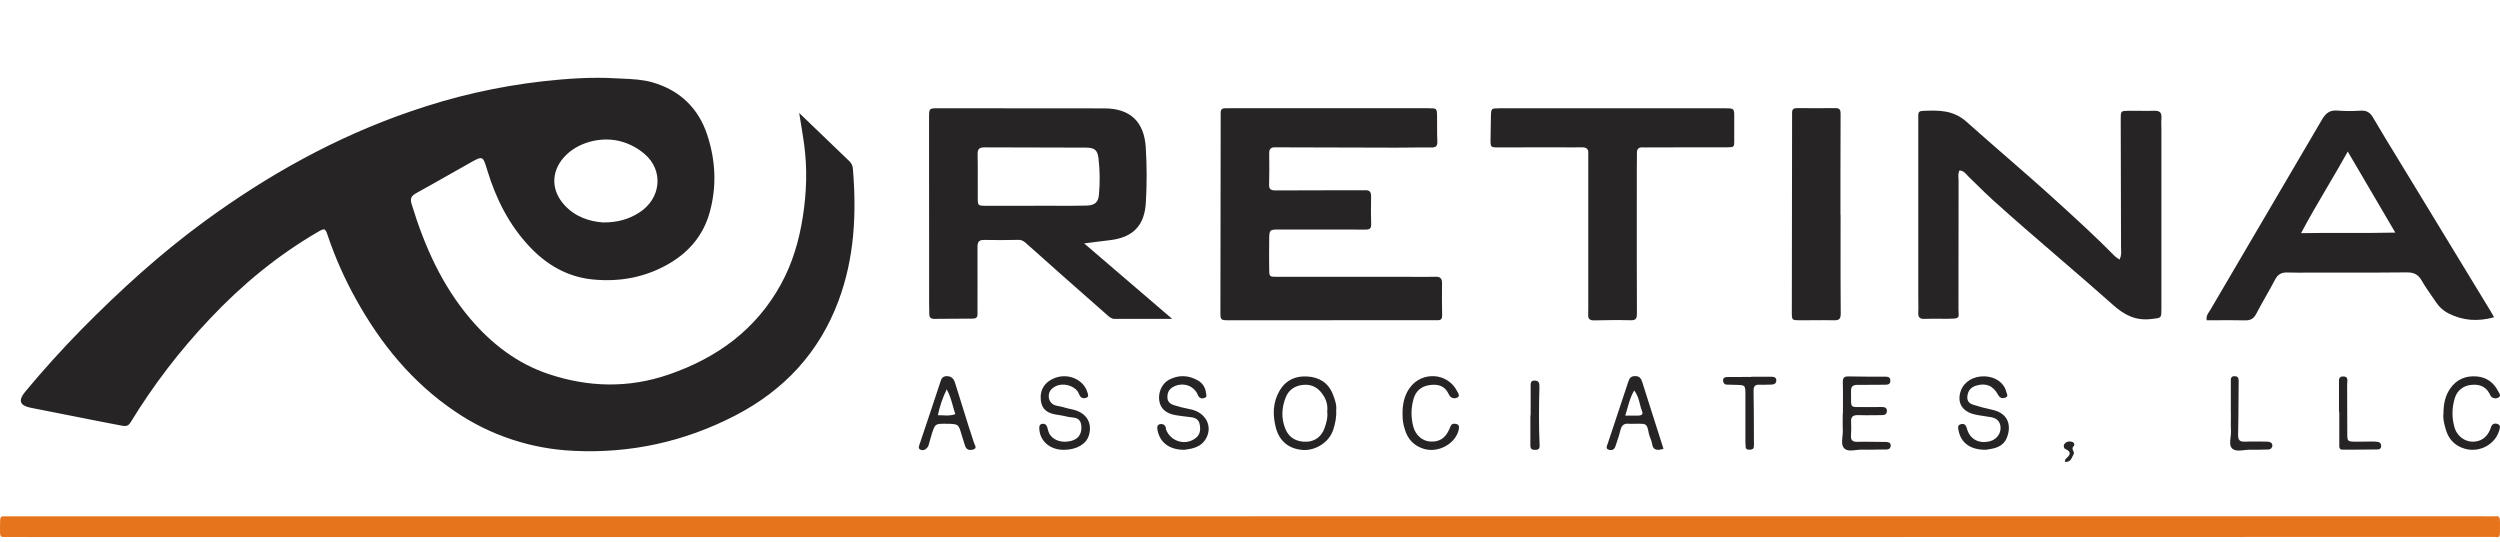
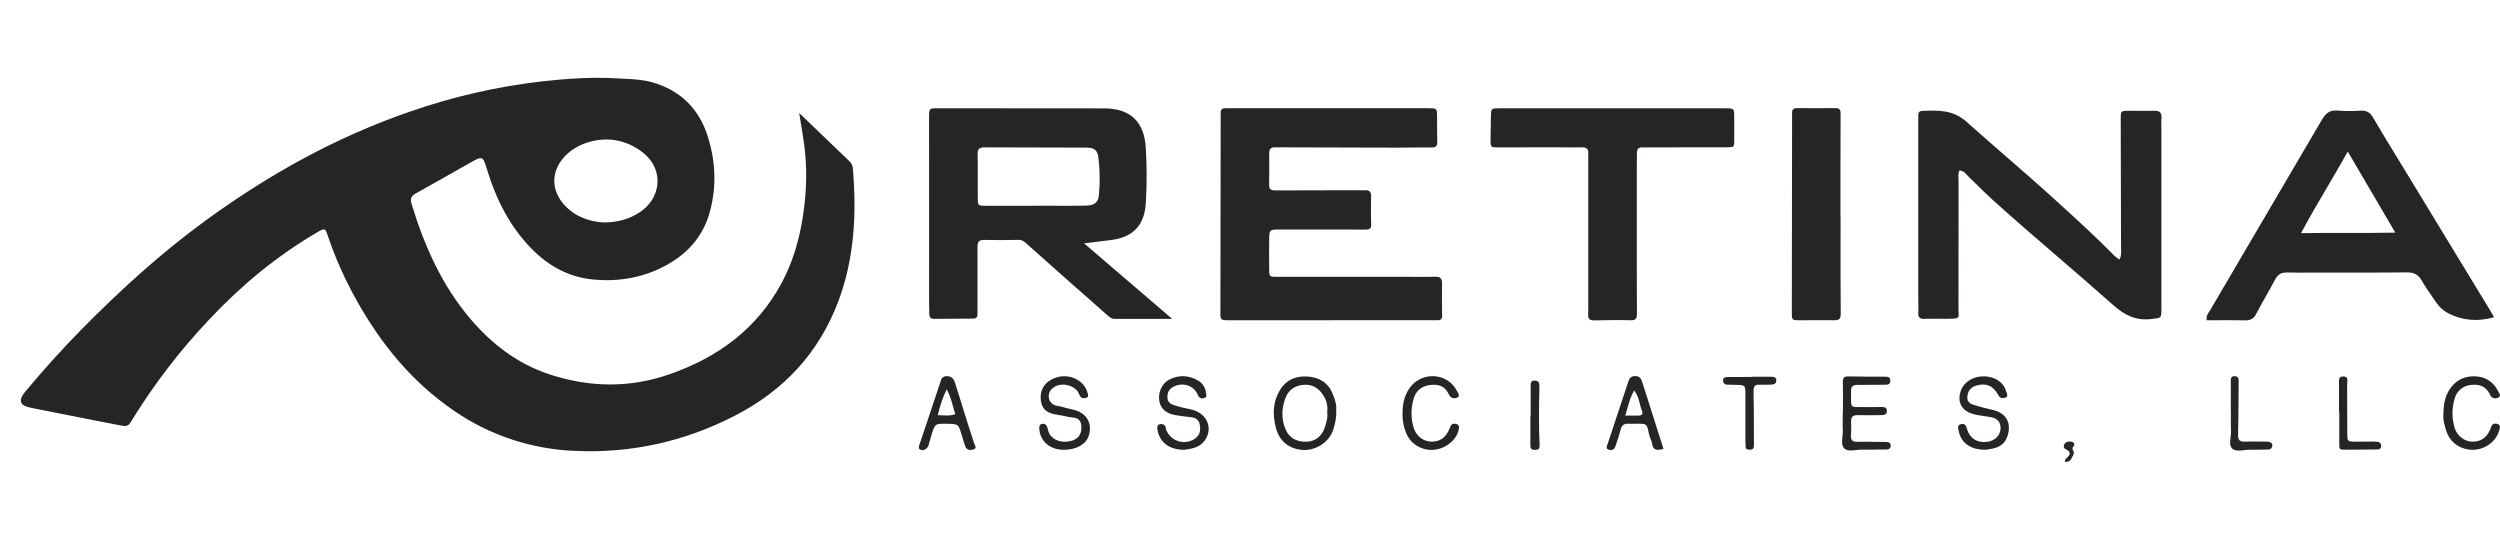
<svg xmlns="http://www.w3.org/2000/svg" width="240" height="52" viewBox="0 0 240 52" fill="none">
-   <path d="M119.984 49.561H238.194C238.698 49.561 239.203 49.582 239.708 49.561C239.913 49.553 240.008 49.693 240 50.182C239.973 51.811 240.124 51.544 239.297 51.544C218.867 51.553 198.437 51.557 178.007 51.556H3.234C2.296 51.556 1.36 51.554 0.427 51.55C-0.005 51.55 -0.005 51.545 0.002 50.556C0.009 49.566 0.009 49.569 0.44 49.569H119.987L119.984 49.561Z" fill="#E6741D" />
-   <path fill-rule="evenodd" clip-rule="evenodd" d="M76.723 10.846C78.445 12.507 79.999 14.002 81.56 15.494C81.76 15.692 81.874 15.957 81.879 16.234C82.238 20.541 82.026 24.788 80.49 28.897C78.644 33.832 75.285 37.465 70.553 39.905C65.719 42.401 60.539 43.545 55.093 43.281C51 43.102 47.043 41.791 43.685 39.499C39.575 36.719 36.562 33.023 34.201 28.773C33.098 26.803 32.18 24.739 31.461 22.607C31.224 21.897 31.165 21.889 30.518 22.265C26.629 24.53 23.216 27.345 20.152 30.601C17.265 33.644 14.714 36.975 12.541 40.539C12.335 40.879 12.101 40.941 11.76 40.875C11.472 40.82 11.184 40.764 10.895 40.709L10.895 40.709C10.351 40.604 9.807 40.5 9.264 40.393C7.148 39.977 5.032 39.559 2.917 39.138C1.901 38.93 1.727 38.44 2.407 37.621C4.125 35.553 5.927 33.558 7.811 31.637C11.498 27.9 15.374 24.36 19.639 21.242C25.714 16.802 32.221 13.167 39.398 10.701C43.5 9.273 47.753 8.302 52.078 7.807C54.395 7.55 56.733 7.382 59.066 7.516C59.293 7.529 59.521 7.54 59.749 7.55C60.724 7.593 61.705 7.636 62.644 7.908C65.286 8.672 67.049 10.399 67.885 12.92C68.694 15.356 68.829 17.861 68.133 20.376C67.537 22.528 66.21 24.137 64.296 25.27C62.045 26.604 59.562 27.081 56.952 26.833C54.469 26.599 52.468 25.418 50.814 23.652C48.84 21.544 47.597 19.043 46.774 16.328L46.759 16.279C46.558 15.623 46.456 15.288 46.251 15.204C46.038 15.117 45.715 15.299 45.056 15.671L45.048 15.676C44.473 15.999 43.899 16.325 43.326 16.65L43.326 16.65L43.325 16.65L43.325 16.65L43.325 16.65L43.325 16.65L43.325 16.65L43.325 16.65L43.325 16.65L43.325 16.65L43.325 16.65L43.325 16.65L43.325 16.65L43.325 16.65L43.325 16.65L43.325 16.65L43.325 16.65L43.325 16.65L43.325 16.65L43.325 16.65C42.215 17.279 41.107 17.908 39.991 18.524C39.531 18.777 39.335 19.005 39.511 19.579C40.736 23.587 42.404 27.379 45.168 30.622C47.217 33.023 49.666 34.922 52.748 35.936C56.556 37.19 60.373 37.27 64.189 35.958C68.874 34.351 72.61 31.606 74.981 27.27C76.089 25.243 76.722 23.067 77.074 20.791C77.432 18.484 77.511 16.19 77.2 13.882C77.113 13.243 77.009 12.605 76.895 11.908L76.894 11.905L76.892 11.893L76.891 11.883C76.837 11.553 76.781 11.21 76.723 10.846ZM57.871 21.354C59.288 21.366 60.367 21.038 61.329 20.432C63.523 19.053 63.699 16.323 61.889 14.792C61.282 14.266 60.568 13.87 59.794 13.628C57.795 13.005 55.363 13.657 54.085 15.159C52.886 16.566 52.93 18.29 54.167 19.664C55.222 20.836 56.594 21.256 57.871 21.354ZM104.084 23.37L112.532 30.614H107.019C106.7 30.614 106.494 30.428 106.284 30.238L106.283 30.238L106.283 30.237L106.283 30.237C106.259 30.216 106.235 30.195 106.211 30.173C104.797 28.922 103.38 27.672 101.959 26.424C100.832 25.429 99.709 24.429 98.59 23.425C98.351 23.209 98.136 23.02 97.773 23.027C96.675 23.047 95.577 23.06 94.477 23.033C93.928 23.021 93.839 23.282 93.839 23.734C93.849 25.024 93.846 26.314 93.843 27.603V27.604V27.604V27.604V27.604V27.605V27.605V27.605V27.605V27.605V27.606V27.606V27.606V27.606V27.607V27.607V27.607V27.607V27.608V27.608C93.841 28.251 93.839 28.894 93.839 29.537V30.16C93.854 30.471 93.68 30.587 93.386 30.588L92.56 30.592H92.56H92.56H92.56H92.559H92.559H92.559H92.559H92.559H92.558H92.558H92.558H92.558H92.557H92.557H92.557H92.557H92.556H92.556H92.556C91.594 30.597 90.631 30.601 89.666 30.61C89.355 30.61 89.216 30.471 89.214 30.175C89.214 30 89.209 29.825 89.204 29.649V29.649V29.649V29.648V29.648V29.647V29.647V29.647V29.646V29.646V29.645V29.645V29.645V29.644V29.644V29.643V29.643V29.642V29.642V29.642C89.2 29.474 89.195 29.306 89.195 29.137C89.195 23.196 89.193 17.255 89.189 11.313C89.189 10.399 89.189 10.392 90.086 10.392C95.395 10.392 100.704 10.396 106.014 10.404C108.525 10.411 109.841 11.698 109.994 14.158C110.103 15.914 110.106 17.675 110.003 19.432C109.881 21.611 108.818 22.783 106.574 23.054C106.173 23.101 105.769 23.153 105.328 23.209L105.327 23.209C104.948 23.258 104.54 23.31 104.084 23.366V23.37ZM99.317 19.757V19.752H100.593C100.912 19.752 101.231 19.753 101.55 19.754C102.467 19.757 103.385 19.76 104.302 19.737C105.093 19.717 105.436 19.419 105.497 18.708C105.606 17.54 105.592 16.364 105.456 15.198C105.361 14.412 105.081 14.177 104.271 14.172C102.617 14.162 100.964 14.16 99.31 14.159C97.713 14.157 96.117 14.155 94.521 14.147C94.024 14.147 93.84 14.292 93.852 14.799C93.87 15.618 93.867 16.438 93.864 17.258V17.26C93.862 17.853 93.86 18.446 93.866 19.038C93.872 19.74 93.889 19.753 94.658 19.757C95.692 19.762 96.727 19.76 97.763 19.759H97.763C98.281 19.758 98.799 19.757 99.317 19.757ZM118.029 30.746H127.809L127.815 30.741H138.02C138.322 30.745 138.445 30.616 138.445 30.304C138.425 29.266 138.422 28.228 138.435 27.19C138.44 26.756 138.282 26.555 137.817 26.568C137.273 26.582 136.728 26.58 136.184 26.578C135.984 26.577 135.784 26.576 135.585 26.576H122.615C121.864 26.575 121.85 26.567 121.842 25.867C121.827 24.933 121.832 23.999 121.842 23.065C121.851 22.038 121.857 22.032 122.869 22.032H128.504C129.354 22.033 130.205 22.034 131.055 22.042C131.42 22.049 131.65 21.986 131.632 21.53C131.6 20.715 131.611 19.901 131.622 19.086V19.086V19.086V19.085V19.085V19.085V19.085V19.084V19.084V19.084V19.084V19.083V19.083V19.083V19.082V19.082V19.082V19.082V19.081L131.626 18.832C131.63 18.451 131.492 18.243 131.074 18.263C130.909 18.269 130.743 18.267 130.578 18.265C130.495 18.264 130.412 18.263 130.33 18.263C129.697 18.264 129.064 18.264 128.431 18.265C126.441 18.266 124.452 18.267 122.463 18.281C122.029 18.283 121.818 18.195 121.833 17.716C121.862 16.782 121.854 15.849 121.845 14.917V14.916L121.844 14.706C121.84 14.318 121.997 14.124 122.408 14.145C122.55 14.153 122.692 14.15 122.833 14.147C122.904 14.146 122.975 14.145 123.046 14.145C126.697 14.159 130.347 14.168 133.995 14.175C134.468 14.176 134.939 14.17 135.411 14.164C136.073 14.156 136.735 14.148 137.397 14.158C137.877 14.171 138.004 13.995 137.983 13.548C137.959 13.065 137.961 12.581 137.962 12.098V12.097C137.963 11.785 137.964 11.473 137.958 11.161C137.948 10.397 137.936 10.39 137.097 10.39H117.962C117.927 10.39 117.892 10.391 117.856 10.392C117.785 10.393 117.714 10.395 117.644 10.39C117.336 10.375 117.185 10.513 117.185 10.813V11.436C117.177 17.59 117.168 23.744 117.159 29.897V29.903C117.158 30.734 117.158 30.746 118.029 30.746ZM188.105 16.362C187.986 16.61 188 16.868 188.014 17.121L188.014 17.122C188.019 17.203 188.023 17.284 188.023 17.363C188.02 19.204 188.02 21.046 188.019 22.887C188.019 25.124 188.019 27.361 188.013 29.599C188.013 29.751 188.02 29.879 188.025 29.988C188.055 30.547 188.058 30.597 186.974 30.604C186.76 30.604 186.545 30.603 186.331 30.601C185.801 30.598 185.271 30.594 184.742 30.612C184.267 30.629 184.13 30.43 184.154 30C184.171 29.678 184.165 29.356 184.16 29.033C184.157 28.871 184.154 28.709 184.154 28.547V11.645V11.023C184.154 10.774 184.288 10.656 184.546 10.646C186.065 10.582 187.488 10.53 188.789 11.692C190.011 12.784 191.248 13.86 192.486 14.937C194.128 16.366 195.771 17.795 197.38 19.261L197.614 19.473C199.45 21.146 201.288 22.821 203.025 24.596C203.167 24.715 203.317 24.823 203.476 24.919C203.654 24.57 203.64 24.259 203.626 23.962C203.623 23.887 203.62 23.813 203.619 23.739C203.611 19.626 203.601 15.513 203.59 11.4C203.59 10.659 203.6 10.646 204.344 10.633C204.692 10.628 205.039 10.633 205.387 10.638C205.854 10.645 206.322 10.652 206.789 10.633C207.364 10.608 207.541 10.841 207.495 11.36C207.475 11.588 207.482 11.819 207.488 12.051L207.488 12.052C207.492 12.167 207.495 12.283 207.495 12.398V29.611C207.495 30.511 207.483 30.512 206.767 30.596L206.684 30.606L206.638 30.612L206.557 30.622C205.058 30.811 203.972 30.27 202.875 29.293C201.136 27.744 199.37 26.224 197.603 24.704L197.602 24.703L197.602 24.703L197.602 24.703L197.601 24.702L197.601 24.702C195.494 22.888 193.386 21.074 191.324 19.212C190.807 18.745 190.31 18.256 189.813 17.768L189.813 17.767C189.537 17.495 189.26 17.224 188.98 16.955C188.93 16.907 188.883 16.854 188.835 16.8L188.835 16.8C188.655 16.598 188.468 16.388 188.105 16.362ZM235.022 30.07C236.402 30.775 237.826 30.9 239.431 30.458H239.429L239.346 30.306C239.247 30.126 239.181 30.006 239.11 29.891C236.421 25.471 233.732 21.052 231.045 16.633C230.774 16.186 230.501 15.741 230.229 15.295C229.414 13.962 228.6 12.63 227.811 11.282C227.527 10.796 227.197 10.594 226.63 10.623C225.887 10.674 225.141 10.671 224.398 10.615C223.641 10.545 223.258 10.888 222.909 11.486C219.33 17.595 215.747 23.702 212.158 29.805C212.13 29.853 212.098 29.9 212.066 29.947C211.926 30.156 211.777 30.38 211.85 30.746C212.2 30.746 212.55 30.745 212.901 30.743C213.771 30.74 214.645 30.736 215.518 30.755C216.04 30.768 216.354 30.601 216.596 30.132C216.891 29.563 217.207 29.005 217.522 28.447C217.822 27.917 218.121 27.387 218.403 26.849C218.661 26.354 219.003 26.141 219.572 26.159C220.245 26.18 220.917 26.176 221.589 26.171H221.589C221.874 26.169 222.158 26.167 222.443 26.167C223.221 26.167 223.999 26.168 224.777 26.169C226.865 26.172 228.953 26.175 231.044 26.15C231.731 26.142 232.156 26.35 232.488 26.94C232.796 27.482 233.154 27.995 233.512 28.508C233.632 28.681 233.752 28.853 233.87 29.026C234.156 29.465 234.553 29.824 235.022 30.07ZM223.428 17.94C224.075 16.84 224.732 15.723 225.386 14.55L229.95 22.33C228.357 22.368 226.803 22.364 225.244 22.361C223.812 22.358 222.376 22.355 220.9 22.384C221.705 20.868 222.557 19.419 223.428 17.94ZM154.815 10.396H165.552C166.49 10.396 166.49 10.396 166.487 11.293V13.473C166.487 14.122 166.487 14.138 165.778 14.142C164.503 14.146 163.228 14.146 161.952 14.146H161.952C160.818 14.146 159.684 14.145 158.55 14.149C158.455 14.149 158.361 14.151 158.267 14.152C158.078 14.156 157.888 14.16 157.699 14.149C157.274 14.126 157.136 14.328 157.145 14.712C157.152 14.978 157.146 15.243 157.141 15.51V15.51V15.51V15.511V15.511V15.512V15.512V15.512V15.513V15.513V15.514V15.514V15.514V15.515V15.515V15.516L157.141 15.518C157.137 15.699 157.134 15.88 157.134 16.062C157.134 17.162 157.133 18.261 157.133 19.36V19.371V19.372V19.373V19.374V19.375V19.376V19.377V19.378V19.378V19.379V19.38V19.381V19.382V19.383V19.384C157.131 22.944 157.13 26.502 157.144 30.061C157.144 30.527 157.098 30.759 156.539 30.744C155.37 30.713 154.201 30.732 153.031 30.756C152.617 30.765 152.45 30.61 152.466 30.218C152.475 29.962 152.475 29.705 152.475 29.449L152.474 29.284V15.283C152.474 15.226 152.473 15.168 152.471 15.11C152.469 14.994 152.466 14.879 152.474 14.764C152.514 14.326 152.332 14.142 151.866 14.142C151.253 14.154 150.639 14.15 150.025 14.146C149.718 14.144 149.41 14.142 149.102 14.142C148.184 14.142 147.265 14.144 146.347 14.147C145.529 14.149 144.712 14.151 143.893 14.152C143.089 14.152 143.085 14.152 143.093 13.343C143.099 12.617 143.111 11.89 143.128 11.164C143.146 10.404 143.149 10.397 143.978 10.396H154.815ZM176.694 23.011C176.695 22.224 176.696 21.437 176.696 20.65L176.684 20.646V16.287C176.685 14.522 176.69 12.757 176.697 10.993C176.698 10.66 176.697 10.374 176.216 10.379C174.976 10.395 173.736 10.387 172.496 10.379C172.186 10.377 172.04 10.504 172.04 10.804V11.53C172.035 15.193 172.03 18.858 172.025 22.525C172.018 25.016 172.015 27.507 172.015 29.998C172.015 30.733 172.032 30.746 172.776 30.746C173.22 30.749 173.664 30.745 174.108 30.741C174.762 30.736 175.417 30.73 176.072 30.746C176.589 30.759 176.71 30.59 176.71 30.088C176.689 27.729 176.691 25.37 176.694 23.011ZM128.274 39.399C128.313 40.082 128.175 40.656 128.003 41.216C127.595 42.534 126.202 43.269 125.102 43.198C123.776 43.113 122.824 42.39 122.48 41.053C122.161 39.807 122.185 38.596 122.87 37.453C123.45 36.489 124.359 36.088 125.451 36.139C126.587 36.193 127.478 36.7 127.926 37.781C128.152 38.326 128.337 38.885 128.274 39.399ZM127.412 39.516L127.412 39.514C127.487 40.072 127.334 40.579 127.168 41.068C126.896 41.884 126.253 42.367 125.467 42.403C124.51 42.447 123.771 42.052 123.42 41.229C122.978 40.19 123.026 39.112 123.451 38.096C123.748 37.388 124.369 36.985 125.206 36.94C126.043 36.894 126.626 37.298 127.041 37.959C127.35 38.417 127.481 38.969 127.412 39.514L127.412 39.511V39.516ZM99.773 41.173C99.837 42.365 100.82 43.196 102.147 43.184C103.356 43.173 104.273 42.642 104.53 41.802C104.905 40.585 104.276 39.563 102.894 39.296C102.676 39.254 102.463 39.195 102.25 39.137C101.994 39.067 101.738 38.997 101.472 38.955C101.258 38.926 101.061 38.824 100.916 38.666C100.772 38.509 100.689 38.307 100.683 38.096C100.654 37.628 100.903 37.314 101.305 37.098C101.995 36.726 103.034 36.964 103.476 37.603C103.517 37.666 103.547 37.737 103.578 37.809L103.578 37.809C103.602 37.866 103.626 37.922 103.655 37.975C103.799 38.241 104.054 38.276 104.293 38.183C104.529 38.092 104.467 37.903 104.41 37.73C104.402 37.704 104.393 37.678 104.386 37.653C104.036 36.456 102.579 35.802 101.303 36.271C100.299 36.636 99.797 37.433 99.921 38.451C100.027 39.276 100.503 39.71 101.622 39.837C101.827 39.861 102.027 39.906 102.227 39.951C102.469 40.005 102.711 40.059 102.964 40.076C103.583 40.117 103.815 40.45 103.815 41.051C103.819 41.723 103.479 42.16 102.817 42.331C101.921 42.562 101.039 42.255 100.708 41.577C100.655 41.468 100.626 41.35 100.596 41.23L100.596 41.23L100.596 41.23L100.596 41.23L100.596 41.23L100.596 41.23L100.596 41.23L100.596 41.229L100.596 41.229L100.596 41.229L100.596 41.229C100.575 41.147 100.555 41.064 100.527 40.985C100.448 40.765 100.288 40.645 100.041 40.693C99.764 40.747 99.763 40.966 99.773 41.173ZM113.716 43.182C112.228 43.194 111.295 42.436 111.108 41.209C111.073 40.982 111.098 40.781 111.355 40.721C111.459 40.691 111.569 40.699 111.667 40.743C111.765 40.786 111.843 40.864 111.887 40.959C111.911 41.007 111.917 41.063 111.923 41.119C111.927 41.167 111.932 41.216 111.95 41.259C112.409 42.42 113.863 42.816 114.82 42.027C115.245 41.679 115.266 41.19 115.162 40.698C115.07 40.259 114.737 40.099 114.318 40.048L114.163 40.03L114.065 40.018C113.663 39.971 113.261 39.924 112.863 39.856C111.952 39.699 111.445 39.259 111.3 38.534C111.146 37.757 111.513 36.844 112.199 36.469C113.14 35.957 114.113 36.011 115.022 36.536C115.236 36.661 115.415 36.835 115.546 37.042C115.677 37.25 115.756 37.484 115.774 37.727C115.779 37.764 115.787 37.801 115.796 37.838C115.826 37.971 115.855 38.099 115.693 38.177C115.485 38.276 115.267 38.281 115.107 38.106C115.042 38.035 115.001 37.942 114.961 37.85L114.961 37.85C114.931 37.782 114.901 37.714 114.861 37.654C114.378 36.915 113.42 36.706 112.629 37.141C112.204 37.374 112.056 37.724 112.073 38.173C112.088 38.588 112.366 38.795 112.711 38.899C113.213 39.059 113.725 39.187 114.244 39.283C115.762 39.566 116.476 40.958 115.743 42.156C115.269 42.95 114.436 43.074 113.757 43.175L113.716 43.182ZM188.022 41.333C188.246 42.508 189.154 43.195 190.65 43.178L190.744 43.164C191.401 43.065 192.236 42.939 192.613 42.117C193.085 41.08 192.975 39.71 191.255 39.339C190.632 39.205 190.024 39.043 189.418 38.852C188.893 38.686 188.801 38.327 188.893 37.881C188.984 37.435 189.268 37.155 189.713 37.019C190.623 36.745 191.332 37.001 191.807 37.887C191.985 38.219 192.206 38.266 192.485 38.184C192.787 38.094 192.709 37.895 192.638 37.716C192.619 37.669 192.601 37.624 192.591 37.582C192.375 36.729 191.546 36.16 190.512 36.129C189.451 36.097 188.55 36.644 188.241 37.509C187.865 38.558 188.291 39.423 189.403 39.741C189.771 39.843 190.149 39.898 190.532 39.953L190.532 39.953C190.741 39.983 190.952 40.014 191.163 40.052C191.76 40.161 192.077 40.556 192.054 41.14C192.028 41.773 191.544 42.286 190.858 42.401C189.856 42.57 189.084 42.107 188.815 41.117C188.718 40.765 188.548 40.635 188.222 40.73C187.919 40.819 187.967 41.055 188.012 41.28L188.018 41.311L188.022 41.333ZM176.921 39.672C176.921 39.386 176.922 39.1 176.924 38.813C176.927 38.098 176.931 37.382 176.912 36.668C176.903 36.252 177.058 36.127 177.464 36.136C178.634 36.16 179.803 36.161 180.972 36.16C181.253 36.16 181.469 36.2 181.473 36.533C181.477 36.865 181.286 36.934 180.994 36.934C180.627 36.934 180.26 36.938 179.892 36.942C179.374 36.948 178.855 36.953 178.336 36.948C177.9 36.948 177.692 37.078 177.698 37.541C177.705 37.814 177.703 38.039 177.702 38.224C177.7 38.661 177.698 38.876 177.805 38.98C177.908 39.081 178.112 39.079 178.513 39.075C178.684 39.073 178.892 39.071 179.144 39.077C179.547 39.086 179.952 39.08 180.356 39.074C180.448 39.073 180.54 39.072 180.632 39.07C180.904 39.07 181.143 39.121 181.143 39.445C181.143 39.749 180.949 39.854 180.654 39.853C180.407 39.853 180.159 39.856 179.911 39.858L179.91 39.858C179.414 39.864 178.918 39.87 178.422 39.853C177.948 39.837 177.678 39.949 177.705 40.476C177.729 40.925 177.725 41.376 177.693 41.825C177.663 42.287 177.879 42.426 178.319 42.413C178.79 42.401 179.262 42.407 179.733 42.413C179.9 42.415 180.066 42.417 180.232 42.419H180.233C180.515 42.419 180.799 42.419 181.083 42.429C181.307 42.44 181.516 42.506 181.508 42.777C181.502 43.016 181.359 43.151 181.104 43.155H180.573C180.517 43.155 180.46 43.156 180.404 43.157L180.278 43.159L180.044 43.163L180.044 43.163L180.044 43.163C179.618 43.171 179.192 43.179 178.765 43.166C178.578 43.16 178.378 43.184 178.18 43.207C177.738 43.258 177.304 43.309 177.042 43.034C176.782 42.762 176.829 42.336 176.875 41.907L176.875 41.907C176.897 41.711 176.918 41.514 176.91 41.331C176.892 40.946 176.896 40.56 176.9 40.173L176.9 40.169C176.902 40.003 176.904 39.837 176.904 39.67L176.921 39.672ZM90.85 40.682L90.853 40.682C92.009 40.698 92.009 40.698 92.322 41.761L92.328 41.781C92.379 41.959 92.436 42.136 92.493 42.312L92.493 42.312C92.542 42.465 92.591 42.618 92.637 42.772C92.771 43.224 93.137 43.267 93.48 43.132C93.744 43.028 93.654 42.842 93.569 42.667C93.544 42.614 93.519 42.563 93.504 42.515C93.42 42.237 93.328 41.961 93.235 41.684L93.235 41.684L93.235 41.684L93.235 41.683L93.235 41.683L93.235 41.682L93.235 41.682L93.234 41.681L93.234 41.681C93.163 41.466 93.091 41.251 93.023 41.035C92.579 39.616 92.135 38.197 91.693 36.78C91.57 36.383 91.362 36.104 90.879 36.111C90.444 36.118 90.354 36.41 90.263 36.704C90.252 36.737 90.242 36.771 90.231 36.804C90.082 37.248 89.935 37.693 89.788 38.138C89.665 38.512 89.541 38.887 89.416 39.261C89.034 40.409 88.649 41.555 88.263 42.701L88.263 42.701C88.206 42.869 88.147 43.047 88.336 43.159C88.415 43.201 88.504 43.22 88.593 43.215C88.683 43.21 88.769 43.18 88.842 43.13C88.93 43.072 89.005 42.997 89.063 42.91C89.121 42.823 89.16 42.725 89.179 42.623L89.21 42.508L89.242 42.39L89.242 42.39L89.242 42.39L89.242 42.389L89.242 42.389L89.242 42.389L89.242 42.389L89.243 42.388L89.243 42.388C89.311 42.133 89.38 41.877 89.462 41.627C89.781 40.67 89.79 40.67 90.85 40.682ZM90.035 39.859C90.201 39.856 90.363 39.865 90.523 39.873C90.922 39.893 91.307 39.913 91.711 39.755C91.617 39.488 91.544 39.222 91.471 38.956L91.471 38.955C91.328 38.436 91.185 37.916 90.885 37.377C90.499 38.168 90.213 39.001 90.035 39.859ZM234.571 39.713C234.571 38.772 234.74 38 235.209 37.317C235.809 36.429 236.697 36.05 237.76 36.137C238.717 36.215 239.4 36.725 239.824 37.56C239.841 37.592 239.861 37.624 239.88 37.657C239.988 37.837 240.107 38.034 239.824 38.174C239.714 38.233 239.586 38.254 239.461 38.232C239.337 38.211 239.224 38.148 239.141 38.055C239.081 37.971 239.03 37.88 238.99 37.784C238.61 37.066 237.972 36.863 237.206 36.954C236.849 36.986 236.511 37.123 236.236 37.347C235.961 37.571 235.762 37.871 235.666 38.208C235.37 39.141 235.363 40.138 235.646 41.075C235.877 41.85 236.602 42.391 237.347 42.402C238.129 42.415 238.713 42.024 239.041 41.266C239.072 41.195 239.097 41.122 239.122 41.05L239.122 41.047L239.123 41.046C239.131 41.022 239.139 40.998 239.147 40.975C239.254 40.701 239.466 40.609 239.742 40.694C240.06 40.797 240.011 41.012 239.939 41.278C239.566 42.665 238.026 43.491 236.609 43.075C235.585 42.773 235.014 42.076 234.762 41.117C234.623 40.623 234.509 40.109 234.571 39.713ZM158.597 42.591C158.688 43.228 159.056 43.273 159.694 43.089C159.475 42.401 159.258 41.718 159.042 41.039L159.008 40.933L159.001 40.91L158.999 40.905C158.542 39.47 158.091 38.053 157.642 36.636C157.536 36.303 157.362 36.107 156.969 36.105C156.575 36.103 156.421 36.31 156.315 36.646C155.758 38.351 155.189 40.053 154.62 41.754L154.618 41.758L154.617 41.763L154.326 42.633L154.322 42.644C154.315 42.665 154.307 42.686 154.299 42.708L154.298 42.709C154.234 42.884 154.166 43.067 154.405 43.158C154.701 43.271 154.971 43.185 155.077 42.856C155.119 42.728 155.162 42.601 155.205 42.474L155.205 42.474C155.339 42.078 155.473 41.683 155.568 41.279C155.675 40.823 155.912 40.633 156.382 40.68C156.524 40.693 156.665 40.689 156.807 40.685C156.878 40.682 156.949 40.68 157.02 40.68C157.114 40.681 157.199 40.681 157.278 40.681C158.039 40.679 158.115 40.678 158.287 41.607C158.317 41.766 158.377 41.92 158.438 42.074C158.505 42.245 158.573 42.415 158.597 42.591ZM156.551 39.896C156.39 39.895 156.216 39.895 156.02 39.895H156.025C156.107 39.639 156.176 39.395 156.243 39.158C156.411 38.564 156.564 38.02 156.875 37.486C157.206 37.893 157.321 38.349 157.432 38.793C157.494 39.04 157.555 39.283 157.652 39.513C157.756 39.761 157.569 39.887 157.325 39.895C157.082 39.899 156.838 39.898 156.552 39.896H156.551ZM134.645 39.753C134.634 38.819 134.804 37.981 135.328 37.245C136.497 35.604 138.987 35.772 139.878 37.548C139.894 37.579 139.913 37.612 139.932 37.645C140.04 37.832 140.159 38.039 139.887 38.17C139.76 38.235 139.612 38.249 139.473 38.211C139.335 38.172 139.217 38.084 139.143 37.963C139.107 37.904 139.075 37.842 139.047 37.779C138.66 36.98 137.958 36.851 137.169 36.979C136.397 37.105 135.901 37.577 135.699 38.303C135.449 39.174 135.443 40.095 135.681 40.969C135.907 41.788 136.546 42.337 137.304 42.388C138.181 42.447 138.774 42.056 139.143 41.179L139.169 41.117L139.169 41.116L139.169 41.116C139.2 41.041 139.23 40.966 139.266 40.894C139.38 40.657 139.598 40.649 139.809 40.703C140.057 40.767 140.094 40.945 140.05 41.186C139.798 42.561 138.1 43.52 136.693 43.091C135.725 42.797 135.147 42.157 134.867 41.236C134.709 40.757 134.634 40.256 134.645 39.753ZM170.028 36.166H168.115L168.113 36.189C167.906 36.189 167.698 36.188 167.491 36.188H167.491H167.491H167.491H167.49C166.92 36.186 166.35 36.185 165.78 36.195C165.55 36.2 165.372 36.323 165.421 36.594C165.453 36.776 165.549 36.916 165.761 36.924C166.045 36.933 166.328 36.94 166.612 36.946L166.615 36.946C167.083 36.956 167.319 36.961 167.438 37.081C167.559 37.204 167.559 37.446 167.559 37.935V37.935V42.181C167.559 42.425 167.564 42.667 167.582 42.908C167.598 43.132 167.78 43.178 167.96 43.172C168.139 43.167 168.334 43.136 168.366 42.928C168.386 42.721 168.39 42.513 168.377 42.306C168.375 41.883 168.374 41.459 168.373 41.036V41.034C168.369 39.87 168.365 38.706 168.342 37.543C168.334 37.106 168.46 36.903 168.931 36.932C169.153 36.945 169.374 36.938 169.596 36.931L169.596 36.931C169.729 36.926 169.862 36.922 169.994 36.922C170.261 36.921 170.506 36.86 170.526 36.554C170.548 36.229 170.298 36.166 170.028 36.166ZM224.543 39.526V36.738C224.543 36.717 224.543 36.697 224.543 36.676C224.541 36.411 224.538 36.154 224.921 36.14C225.393 36.124 225.365 36.432 225.338 36.731L225.333 36.785C225.333 36.795 225.332 36.805 225.332 36.816L225.329 36.837C225.328 36.854 225.326 36.872 225.326 36.889L225.338 41.54C225.338 42.387 225.338 42.393 226.195 42.403C226.481 42.407 226.768 42.401 227.055 42.395C227.263 42.391 227.47 42.387 227.677 42.387C227.891 42.38 228.104 42.394 228.315 42.429C228.507 42.469 228.592 42.628 228.591 42.817C228.596 42.856 228.592 42.896 228.581 42.934C228.569 42.971 228.55 43.006 228.525 43.037C228.499 43.067 228.468 43.093 228.433 43.111C228.397 43.13 228.358 43.141 228.318 43.145C228.31 43.146 228.302 43.146 228.294 43.146C228.287 43.146 228.28 43.146 228.272 43.145C227.143 43.16 226.013 43.174 224.885 43.168C224.56 43.168 224.565 42.924 224.57 42.71L224.57 42.709C224.57 42.691 224.571 42.673 224.571 42.656L224.571 42.629V39.526H224.543ZM214.158 36.634V39.63L214.167 39.637C214.167 39.815 214.165 39.995 214.163 40.174V40.174V40.175C214.158 40.584 214.153 40.993 214.174 41.391C214.183 41.575 214.159 41.777 214.134 41.978C214.082 42.402 214.031 42.823 214.303 43.068C214.579 43.315 215.018 43.264 215.458 43.213C215.659 43.19 215.86 43.166 216.047 43.171C216.61 43.186 217.175 43.169 217.739 43.151H217.774C217.825 43.15 217.874 43.139 217.92 43.119C217.966 43.099 218.007 43.07 218.042 43.034C218.076 42.998 218.103 42.956 218.121 42.91C218.139 42.864 218.147 42.816 218.145 42.767C218.145 42.513 217.933 42.417 217.72 42.402C217.508 42.388 217.295 42.388 217.082 42.388C216.95 42.388 216.818 42.387 216.686 42.386C216.289 42.384 215.894 42.382 215.495 42.399C214.994 42.421 214.846 42.218 214.857 41.728C214.884 40.656 214.89 39.583 214.896 38.51L214.896 38.503C214.9 37.892 214.903 37.281 214.911 36.671C214.919 36.368 214.902 36.102 214.494 36.115C214.154 36.123 214.156 36.36 214.158 36.588L214.158 36.634ZM146.942 39.88V37.095L146.942 37.058C146.941 36.787 146.94 36.518 147.348 36.535C147.726 36.55 147.794 36.789 147.786 37.102C147.737 38.992 147.714 40.884 147.804 42.774C147.82 43.108 147.648 43.189 147.362 43.189C147.058 43.196 146.912 43.079 146.916 42.766C146.921 42.125 146.919 41.483 146.917 40.841C146.917 40.52 146.916 40.2 146.916 39.879L146.942 39.88ZM198.25 44.2C198.244 44.239 198.236 44.285 198.222 44.339C198.701 44.373 198.823 44.11 198.946 43.845C198.98 43.772 199.013 43.7 199.054 43.633C199.133 43.507 199.08 43.389 199.027 43.271C198.964 43.129 198.9 42.988 199.07 42.836C199.206 42.715 199.119 42.478 198.934 42.421C198.66 42.341 198.369 42.372 198.184 42.628C198.068 42.788 198.126 43.035 198.257 43.093C198.967 43.411 198.679 43.725 198.295 44.067C198.269 44.091 198.262 44.134 198.25 44.2Z" fill="#272425" />
+   <path fill-rule="evenodd" clip-rule="evenodd" d="M76.723 10.846C78.445 12.507 79.999 14.002 81.56 15.494C81.76 15.692 81.874 15.957 81.879 16.234C82.238 20.541 82.026 24.788 80.49 28.897C78.644 33.832 75.285 37.465 70.553 39.905C65.719 42.401 60.539 43.545 55.093 43.281C51 43.102 47.043 41.791 43.685 39.499C39.575 36.719 36.562 33.023 34.201 28.773C33.098 26.803 32.18 24.739 31.461 22.607C31.224 21.897 31.165 21.889 30.518 22.265C26.629 24.53 23.216 27.345 20.152 30.601C17.265 33.644 14.714 36.975 12.541 40.539C12.335 40.879 12.101 40.941 11.76 40.875C11.472 40.82 11.184 40.764 10.895 40.709C10.351 40.604 9.807 40.5 9.264 40.393C7.148 39.977 5.032 39.559 2.917 39.138C1.901 38.93 1.727 38.44 2.407 37.621C4.125 35.553 5.927 33.558 7.811 31.637C11.498 27.9 15.374 24.36 19.639 21.242C25.714 16.802 32.221 13.167 39.398 10.701C43.5 9.273 47.753 8.302 52.078 7.807C54.395 7.55 56.733 7.382 59.066 7.516C59.293 7.529 59.521 7.54 59.749 7.55C60.724 7.593 61.705 7.636 62.644 7.908C65.286 8.672 67.049 10.399 67.885 12.92C68.694 15.356 68.829 17.861 68.133 20.376C67.537 22.528 66.21 24.137 64.296 25.27C62.045 26.604 59.562 27.081 56.952 26.833C54.469 26.599 52.468 25.418 50.814 23.652C48.84 21.544 47.597 19.043 46.774 16.328L46.759 16.279C46.558 15.623 46.456 15.288 46.251 15.204C46.038 15.117 45.715 15.299 45.056 15.671L45.048 15.676C44.473 15.999 43.899 16.325 43.326 16.65L43.326 16.65L43.325 16.65L43.325 16.65L43.325 16.65L43.325 16.65L43.325 16.65L43.325 16.65L43.325 16.65L43.325 16.65L43.325 16.65L43.325 16.65L43.325 16.65L43.325 16.65L43.325 16.65L43.325 16.65L43.325 16.65L43.325 16.65L43.325 16.65L43.325 16.65C42.215 17.279 41.107 17.908 39.991 18.524C39.531 18.777 39.335 19.005 39.511 19.579C40.736 23.587 42.404 27.379 45.168 30.622C47.217 33.023 49.666 34.922 52.748 35.936C56.556 37.19 60.373 37.27 64.189 35.958C68.874 34.351 72.61 31.606 74.981 27.27C76.089 25.243 76.722 23.067 77.074 20.791C77.432 18.484 77.511 16.19 77.2 13.882C77.113 13.243 77.009 12.605 76.895 11.908L76.894 11.905L76.892 11.893L76.891 11.883C76.837 11.553 76.781 11.21 76.723 10.846ZM57.871 21.354C59.288 21.366 60.367 21.038 61.329 20.432C63.523 19.053 63.699 16.323 61.889 14.792C61.282 14.266 60.568 13.87 59.794 13.628C57.795 13.005 55.363 13.657 54.085 15.159C52.886 16.566 52.93 18.29 54.167 19.664C55.222 20.836 56.594 21.256 57.871 21.354ZM104.084 23.37L112.532 30.614H107.019C106.7 30.614 106.494 30.428 106.284 30.238L106.283 30.238L106.283 30.237L106.283 30.237C106.259 30.216 106.235 30.195 106.211 30.173C104.797 28.922 103.38 27.672 101.959 26.424C100.832 25.429 99.709 24.429 98.59 23.425C98.351 23.209 98.136 23.02 97.773 23.027C96.675 23.047 95.577 23.06 94.477 23.033C93.928 23.021 93.839 23.282 93.839 23.734C93.849 25.024 93.846 26.314 93.843 27.603V27.604V27.604V27.604V27.604V27.605V27.605V27.605V27.605V27.605V27.606V27.606V27.606V27.606V27.607V27.607V27.607V27.607V27.608V27.608C93.841 28.251 93.839 28.894 93.839 29.537V30.16C93.854 30.471 93.68 30.587 93.386 30.588L92.56 30.592H92.56H92.56H92.56H92.559H92.559H92.559H92.559H92.559H92.558H92.558H92.558H92.558H92.557H92.557H92.557H92.557H92.556H92.556H92.556C91.594 30.597 90.631 30.601 89.666 30.61C89.355 30.61 89.216 30.471 89.214 30.175C89.214 30 89.209 29.825 89.204 29.649V29.649V29.649V29.648V29.648V29.647V29.647V29.647V29.646V29.646V29.645V29.645V29.645V29.644V29.644V29.643V29.643V29.642V29.642V29.642C89.2 29.474 89.195 29.306 89.195 29.137C89.195 23.196 89.193 17.255 89.189 11.313C89.189 10.399 89.189 10.392 90.086 10.392C95.395 10.392 100.704 10.396 106.014 10.404C108.525 10.411 109.841 11.698 109.994 14.158C110.103 15.914 110.106 17.675 110.003 19.432C109.881 21.611 108.818 22.783 106.574 23.054C106.173 23.101 105.769 23.153 105.328 23.209L105.327 23.209C104.948 23.258 104.54 23.31 104.084 23.366V23.37ZM99.317 19.757V19.752H100.593C100.912 19.752 101.231 19.753 101.55 19.754C102.467 19.757 103.385 19.76 104.302 19.737C105.093 19.717 105.436 19.419 105.497 18.708C105.606 17.54 105.592 16.364 105.456 15.198C105.361 14.412 105.081 14.177 104.271 14.172C102.617 14.162 100.964 14.16 99.31 14.159C97.713 14.157 96.117 14.155 94.521 14.147C94.024 14.147 93.84 14.292 93.852 14.799C93.87 15.618 93.867 16.438 93.864 17.258V17.26C93.862 17.853 93.86 18.446 93.866 19.038C93.872 19.74 93.889 19.753 94.658 19.757C95.692 19.762 96.727 19.76 97.763 19.759H97.763C98.281 19.758 98.799 19.757 99.317 19.757ZM118.029 30.746H127.809L127.815 30.741H138.02C138.322 30.745 138.445 30.616 138.445 30.304C138.425 29.266 138.422 28.228 138.435 27.19C138.44 26.756 138.282 26.555 137.817 26.568C137.273 26.582 136.728 26.58 136.184 26.578C135.984 26.577 135.784 26.576 135.585 26.576H122.615C121.864 26.575 121.85 26.567 121.842 25.867C121.827 24.933 121.832 23.999 121.842 23.065C121.851 22.038 121.857 22.032 122.869 22.032H128.504C129.354 22.033 130.205 22.034 131.055 22.042C131.42 22.049 131.65 21.986 131.632 21.53C131.6 20.715 131.611 19.901 131.622 19.086V19.086V19.086V19.085V19.085V19.085V19.085V19.084V19.084V19.084V19.084V19.083V19.083V19.083V19.082V19.082V19.082V19.082V19.081L131.626 18.832C131.63 18.451 131.492 18.243 131.074 18.263C130.909 18.269 130.743 18.267 130.578 18.265C130.495 18.264 130.412 18.263 130.33 18.263C129.697 18.264 129.064 18.264 128.431 18.265C126.441 18.266 124.452 18.267 122.463 18.281C122.029 18.283 121.818 18.195 121.833 17.716C121.862 16.782 121.854 15.849 121.845 14.917V14.916L121.844 14.706C121.84 14.318 121.997 14.124 122.408 14.145C122.55 14.153 122.692 14.15 122.833 14.147C122.904 14.146 122.975 14.145 123.046 14.145C126.697 14.159 130.347 14.168 133.995 14.175C134.468 14.176 134.939 14.17 135.411 14.164C136.073 14.156 136.735 14.148 137.397 14.158C137.877 14.171 138.004 13.995 137.983 13.548C137.959 13.065 137.961 12.581 137.962 12.098V12.097C137.963 11.785 137.964 11.473 137.958 11.161C137.948 10.397 137.936 10.39 137.097 10.39H117.962C117.927 10.39 117.892 10.391 117.856 10.392C117.785 10.393 117.714 10.395 117.644 10.39C117.336 10.375 117.185 10.513 117.185 10.813V11.436C117.177 17.59 117.168 23.744 117.159 29.897V29.903C117.158 30.734 117.158 30.746 118.029 30.746ZM188.105 16.362C187.986 16.61 188 16.868 188.014 17.121L188.014 17.122C188.019 17.203 188.023 17.284 188.023 17.363C188.02 19.204 188.02 21.046 188.019 22.887C188.019 25.124 188.019 27.361 188.013 29.599C188.013 29.751 188.02 29.879 188.025 29.988C188.055 30.547 188.058 30.597 186.974 30.604C186.76 30.604 186.545 30.603 186.331 30.601C185.801 30.598 185.271 30.594 184.742 30.612C184.267 30.629 184.13 30.43 184.154 30C184.171 29.678 184.165 29.356 184.16 29.033C184.157 28.871 184.154 28.709 184.154 28.547V11.645V11.023C184.154 10.774 184.288 10.656 184.546 10.646C186.065 10.582 187.488 10.53 188.789 11.692C190.011 12.784 191.248 13.86 192.486 14.937C194.128 16.366 195.771 17.795 197.38 19.261L197.614 19.473C199.45 21.146 201.288 22.821 203.025 24.596C203.167 24.715 203.317 24.823 203.476 24.919C203.654 24.57 203.64 24.259 203.626 23.962C203.623 23.887 203.62 23.813 203.619 23.739C203.611 19.626 203.601 15.513 203.59 11.4C203.59 10.659 203.6 10.646 204.344 10.633C204.692 10.628 205.039 10.633 205.387 10.638C205.854 10.645 206.322 10.652 206.789 10.633C207.364 10.608 207.541 10.841 207.495 11.36C207.475 11.588 207.482 11.819 207.488 12.051L207.488 12.052C207.492 12.167 207.495 12.283 207.495 12.398V29.611C207.495 30.511 207.483 30.512 206.767 30.596L206.684 30.606L206.638 30.612L206.557 30.622C205.058 30.811 203.972 30.27 202.875 29.293C201.136 27.744 199.37 26.224 197.603 24.704L197.602 24.703L197.602 24.703L197.602 24.703L197.601 24.702L197.601 24.702C195.494 22.888 193.386 21.074 191.324 19.212C190.807 18.745 190.31 18.256 189.813 17.768L189.813 17.767C189.537 17.495 189.26 17.224 188.98 16.955C188.93 16.907 188.883 16.854 188.835 16.8L188.835 16.8C188.655 16.598 188.468 16.388 188.105 16.362ZM235.022 30.07C236.402 30.775 237.826 30.9 239.431 30.458H239.429L239.346 30.306C239.247 30.126 239.181 30.006 239.11 29.891C236.421 25.471 233.732 21.052 231.045 16.633C230.774 16.186 230.501 15.741 230.229 15.295C229.414 13.962 228.6 12.63 227.811 11.282C227.527 10.796 227.197 10.594 226.63 10.623C225.887 10.674 225.141 10.671 224.398 10.615C223.641 10.545 223.258 10.888 222.909 11.486C219.33 17.595 215.747 23.702 212.158 29.805C212.13 29.853 212.098 29.9 212.066 29.947C211.926 30.156 211.777 30.38 211.85 30.746C212.2 30.746 212.55 30.745 212.901 30.743C213.771 30.74 214.645 30.736 215.518 30.755C216.04 30.768 216.354 30.601 216.596 30.132C216.891 29.563 217.207 29.005 217.522 28.447C217.822 27.917 218.121 27.387 218.403 26.849C218.661 26.354 219.003 26.141 219.572 26.159C220.245 26.18 220.917 26.176 221.589 26.171H221.589C221.874 26.169 222.158 26.167 222.443 26.167C223.221 26.167 223.999 26.168 224.777 26.169C226.865 26.172 228.953 26.175 231.044 26.15C231.731 26.142 232.156 26.35 232.488 26.94C232.796 27.482 233.154 27.995 233.512 28.508C233.632 28.681 233.752 28.853 233.87 29.026C234.156 29.465 234.553 29.824 235.022 30.07ZM223.428 17.94C224.075 16.84 224.732 15.723 225.386 14.55L229.95 22.33C228.357 22.368 226.803 22.364 225.244 22.361C223.812 22.358 222.376 22.355 220.9 22.384C221.705 20.868 222.557 19.419 223.428 17.94ZM154.815 10.396H165.552C166.49 10.396 166.49 10.396 166.487 11.293V13.473C166.487 14.122 166.487 14.138 165.778 14.142C164.503 14.146 163.228 14.146 161.952 14.146H161.952C160.818 14.146 159.684 14.145 158.55 14.149C158.455 14.149 158.361 14.151 158.267 14.152C158.078 14.156 157.888 14.16 157.699 14.149C157.274 14.126 157.136 14.328 157.145 14.712C157.152 14.978 157.146 15.243 157.141 15.51V15.51V15.51V15.511V15.511V15.512V15.512V15.512V15.513V15.513V15.514V15.514V15.514V15.515V15.515V15.516L157.141 15.518C157.137 15.699 157.134 15.88 157.134 16.062C157.134 17.162 157.133 18.261 157.133 19.36V19.371V19.372V19.373V19.374V19.375V19.376V19.377V19.378V19.378V19.379V19.38V19.381V19.382V19.383V19.384C157.131 22.944 157.13 26.502 157.144 30.061C157.144 30.527 157.098 30.759 156.539 30.744C155.37 30.713 154.201 30.732 153.031 30.756C152.617 30.765 152.45 30.61 152.466 30.218C152.475 29.962 152.475 29.705 152.475 29.449L152.474 29.284V15.283C152.474 15.226 152.473 15.168 152.471 15.11C152.469 14.994 152.466 14.879 152.474 14.764C152.514 14.326 152.332 14.142 151.866 14.142C151.253 14.154 150.639 14.15 150.025 14.146C149.718 14.144 149.41 14.142 149.102 14.142C148.184 14.142 147.265 14.144 146.347 14.147C145.529 14.149 144.712 14.151 143.893 14.152C143.089 14.152 143.085 14.152 143.093 13.343C143.099 12.617 143.111 11.89 143.128 11.164C143.146 10.404 143.149 10.397 143.978 10.396H154.815ZM176.694 23.011C176.695 22.224 176.696 21.437 176.696 20.65L176.684 20.646V16.287C176.685 14.522 176.69 12.757 176.697 10.993C176.698 10.66 176.697 10.374 176.216 10.379C174.976 10.395 173.736 10.387 172.496 10.379C172.186 10.377 172.04 10.504 172.04 10.804V11.53C172.035 15.193 172.03 18.858 172.025 22.525C172.018 25.016 172.015 27.507 172.015 29.998C172.015 30.733 172.032 30.746 172.776 30.746C173.22 30.749 173.664 30.745 174.108 30.741C174.762 30.736 175.417 30.73 176.072 30.746C176.589 30.759 176.71 30.59 176.71 30.088C176.689 27.729 176.691 25.37 176.694 23.011ZM128.274 39.399C128.313 40.082 128.175 40.656 128.003 41.216C127.595 42.534 126.202 43.269 125.102 43.198C123.776 43.113 122.824 42.39 122.48 41.053C122.161 39.807 122.185 38.596 122.87 37.453C123.45 36.489 124.359 36.088 125.451 36.139C126.587 36.193 127.478 36.7 127.926 37.781C128.152 38.326 128.337 38.885 128.274 39.399ZM127.412 39.516L127.412 39.514C127.487 40.072 127.334 40.579 127.168 41.068C126.896 41.884 126.253 42.367 125.467 42.403C124.51 42.447 123.771 42.052 123.42 41.229C122.978 40.19 123.026 39.112 123.451 38.096C123.748 37.388 124.369 36.985 125.206 36.94C126.043 36.894 126.626 37.298 127.041 37.959C127.35 38.417 127.481 38.969 127.412 39.514L127.412 39.511V39.516ZM99.773 41.173C99.837 42.365 100.82 43.196 102.147 43.184C103.356 43.173 104.273 42.642 104.53 41.802C104.905 40.585 104.276 39.563 102.894 39.296C102.676 39.254 102.463 39.195 102.25 39.137C101.994 39.067 101.738 38.997 101.472 38.955C101.258 38.926 101.061 38.824 100.916 38.666C100.772 38.509 100.689 38.307 100.683 38.096C100.654 37.628 100.903 37.314 101.305 37.098C101.995 36.726 103.034 36.964 103.476 37.603C103.517 37.666 103.547 37.737 103.578 37.809L103.578 37.809C103.602 37.866 103.626 37.922 103.655 37.975C103.799 38.241 104.054 38.276 104.293 38.183C104.529 38.092 104.467 37.903 104.41 37.73C104.402 37.704 104.393 37.678 104.386 37.653C104.036 36.456 102.579 35.802 101.303 36.271C100.299 36.636 99.797 37.433 99.921 38.451C100.027 39.276 100.503 39.71 101.622 39.837C101.827 39.861 102.027 39.906 102.227 39.951C102.469 40.005 102.711 40.059 102.964 40.076C103.583 40.117 103.815 40.45 103.815 41.051C103.819 41.723 103.479 42.16 102.817 42.331C101.921 42.562 101.039 42.255 100.708 41.577C100.655 41.468 100.626 41.35 100.596 41.23L100.596 41.23L100.596 41.23L100.596 41.23L100.596 41.23L100.596 41.23L100.596 41.23L100.596 41.229L100.596 41.229L100.596 41.229L100.596 41.229C100.575 41.147 100.555 41.064 100.527 40.985C100.448 40.765 100.288 40.645 100.041 40.693C99.764 40.747 99.763 40.966 99.773 41.173ZM113.716 43.182C112.228 43.194 111.295 42.436 111.108 41.209C111.073 40.982 111.098 40.781 111.355 40.721C111.459 40.691 111.569 40.699 111.667 40.743C111.765 40.786 111.843 40.864 111.887 40.959C111.911 41.007 111.917 41.063 111.923 41.119C111.927 41.167 111.932 41.216 111.95 41.259C112.409 42.42 113.863 42.816 114.82 42.027C115.245 41.679 115.266 41.19 115.162 40.698C115.07 40.259 114.737 40.099 114.318 40.048L114.163 40.03L114.065 40.018C113.663 39.971 113.261 39.924 112.863 39.856C111.952 39.699 111.445 39.259 111.3 38.534C111.146 37.757 111.513 36.844 112.199 36.469C113.14 35.957 114.113 36.011 115.022 36.536C115.236 36.661 115.415 36.835 115.546 37.042C115.677 37.25 115.756 37.484 115.774 37.727C115.779 37.764 115.787 37.801 115.796 37.838C115.826 37.971 115.855 38.099 115.693 38.177C115.485 38.276 115.267 38.281 115.107 38.106C115.042 38.035 115.001 37.942 114.961 37.85L114.961 37.85C114.931 37.782 114.901 37.714 114.861 37.654C114.378 36.915 113.42 36.706 112.629 37.141C112.204 37.374 112.056 37.724 112.073 38.173C112.088 38.588 112.366 38.795 112.711 38.899C113.213 39.059 113.725 39.187 114.244 39.283C115.762 39.566 116.476 40.958 115.743 42.156C115.269 42.95 114.436 43.074 113.757 43.175L113.716 43.182ZM188.022 41.333C188.246 42.508 189.154 43.195 190.65 43.178L190.744 43.164C191.401 43.065 192.236 42.939 192.613 42.117C193.085 41.08 192.975 39.71 191.255 39.339C190.632 39.205 190.024 39.043 189.418 38.852C188.893 38.686 188.801 38.327 188.893 37.881C188.984 37.435 189.268 37.155 189.713 37.019C190.623 36.745 191.332 37.001 191.807 37.887C191.985 38.219 192.206 38.266 192.485 38.184C192.787 38.094 192.709 37.895 192.638 37.716C192.619 37.669 192.601 37.624 192.591 37.582C192.375 36.729 191.546 36.16 190.512 36.129C189.451 36.097 188.55 36.644 188.241 37.509C187.865 38.558 188.291 39.423 189.403 39.741C189.771 39.843 190.149 39.898 190.532 39.953L190.532 39.953C190.741 39.983 190.952 40.014 191.163 40.052C191.76 40.161 192.077 40.556 192.054 41.14C192.028 41.773 191.544 42.286 190.858 42.401C189.856 42.57 189.084 42.107 188.815 41.117C188.718 40.765 188.548 40.635 188.222 40.73C187.919 40.819 187.967 41.055 188.012 41.28L188.018 41.311L188.022 41.333ZM176.921 39.672C176.921 39.386 176.922 39.1 176.924 38.813C176.927 38.098 176.931 37.382 176.912 36.668C176.903 36.252 177.058 36.127 177.464 36.136C178.634 36.16 179.803 36.161 180.972 36.16C181.253 36.16 181.469 36.2 181.473 36.533C181.477 36.865 181.286 36.934 180.994 36.934C180.627 36.934 180.26 36.938 179.892 36.942C179.374 36.948 178.855 36.953 178.336 36.948C177.9 36.948 177.692 37.078 177.698 37.541C177.705 37.814 177.703 38.039 177.702 38.224C177.7 38.661 177.698 38.876 177.805 38.98C177.908 39.081 178.112 39.079 178.513 39.075C178.684 39.073 178.892 39.071 179.144 39.077C179.547 39.086 179.952 39.08 180.356 39.074C180.448 39.073 180.54 39.072 180.632 39.07C180.904 39.07 181.143 39.121 181.143 39.445C181.143 39.749 180.949 39.854 180.654 39.853C180.407 39.853 180.159 39.856 179.911 39.858L179.91 39.858C179.414 39.864 178.918 39.87 178.422 39.853C177.948 39.837 177.678 39.949 177.705 40.476C177.729 40.925 177.725 41.376 177.693 41.825C177.663 42.287 177.879 42.426 178.319 42.413C178.79 42.401 179.262 42.407 179.733 42.413C179.9 42.415 180.066 42.417 180.232 42.419H180.233C180.515 42.419 180.799 42.419 181.083 42.429C181.307 42.44 181.516 42.506 181.508 42.777C181.502 43.016 181.359 43.151 181.104 43.155H180.573C180.517 43.155 180.46 43.156 180.404 43.157L180.278 43.159L180.044 43.163L180.044 43.163L180.044 43.163C179.618 43.171 179.192 43.179 178.765 43.166C178.578 43.16 178.378 43.184 178.18 43.207C177.738 43.258 177.304 43.309 177.042 43.034C176.782 42.762 176.829 42.336 176.875 41.907L176.875 41.907C176.897 41.711 176.918 41.514 176.91 41.331C176.892 40.946 176.896 40.56 176.9 40.173L176.9 40.169C176.902 40.003 176.904 39.837 176.904 39.67L176.921 39.672ZM90.85 40.682L90.853 40.682C92.009 40.698 92.009 40.698 92.322 41.761L92.328 41.781C92.379 41.959 92.436 42.136 92.493 42.312L92.493 42.312C92.542 42.465 92.591 42.618 92.637 42.772C92.771 43.224 93.137 43.267 93.48 43.132C93.744 43.028 93.654 42.842 93.569 42.667C93.544 42.614 93.519 42.563 93.504 42.515C93.42 42.237 93.328 41.961 93.235 41.684L93.235 41.684L93.235 41.684L93.235 41.683L93.235 41.683L93.235 41.682L93.235 41.682L93.234 41.681L93.234 41.681C93.163 41.466 93.091 41.251 93.023 41.035C92.579 39.616 92.135 38.197 91.693 36.78C91.57 36.383 91.362 36.104 90.879 36.111C90.444 36.118 90.354 36.41 90.263 36.704C90.252 36.737 90.242 36.771 90.231 36.804C90.082 37.248 89.935 37.693 89.788 38.138C89.665 38.512 89.541 38.887 89.416 39.261C89.034 40.409 88.649 41.555 88.263 42.701L88.263 42.701C88.206 42.869 88.147 43.047 88.336 43.159C88.415 43.201 88.504 43.22 88.593 43.215C88.683 43.21 88.769 43.18 88.842 43.13C88.93 43.072 89.005 42.997 89.063 42.91C89.121 42.823 89.16 42.725 89.179 42.623L89.21 42.508L89.242 42.39L89.242 42.39L89.242 42.39L89.242 42.389L89.242 42.389L89.242 42.389L89.242 42.389L89.243 42.388L89.243 42.388C89.311 42.133 89.38 41.877 89.462 41.627C89.781 40.67 89.79 40.67 90.85 40.682ZM90.035 39.859C90.201 39.856 90.363 39.865 90.523 39.873C90.922 39.893 91.307 39.913 91.711 39.755C91.617 39.488 91.544 39.222 91.471 38.956L91.471 38.955C91.328 38.436 91.185 37.916 90.885 37.377C90.499 38.168 90.213 39.001 90.035 39.859ZM234.571 39.713C234.571 38.772 234.74 38 235.209 37.317C235.809 36.429 236.697 36.05 237.76 36.137C238.717 36.215 239.4 36.725 239.824 37.56C239.841 37.592 239.861 37.624 239.88 37.657C239.988 37.837 240.107 38.034 239.824 38.174C239.714 38.233 239.586 38.254 239.461 38.232C239.337 38.211 239.224 38.148 239.141 38.055C239.081 37.971 239.03 37.88 238.99 37.784C238.61 37.066 237.972 36.863 237.206 36.954C236.849 36.986 236.511 37.123 236.236 37.347C235.961 37.571 235.762 37.871 235.666 38.208C235.37 39.141 235.363 40.138 235.646 41.075C235.877 41.85 236.602 42.391 237.347 42.402C238.129 42.415 238.713 42.024 239.041 41.266C239.072 41.195 239.097 41.122 239.122 41.05L239.122 41.047L239.123 41.046C239.131 41.022 239.139 40.998 239.147 40.975C239.254 40.701 239.466 40.609 239.742 40.694C240.06 40.797 240.011 41.012 239.939 41.278C239.566 42.665 238.026 43.491 236.609 43.075C235.585 42.773 235.014 42.076 234.762 41.117C234.623 40.623 234.509 40.109 234.571 39.713ZM158.597 42.591C158.688 43.228 159.056 43.273 159.694 43.089C159.475 42.401 159.258 41.718 159.042 41.039L159.008 40.933L159.001 40.91L158.999 40.905C158.542 39.47 158.091 38.053 157.642 36.636C157.536 36.303 157.362 36.107 156.969 36.105C156.575 36.103 156.421 36.31 156.315 36.646C155.758 38.351 155.189 40.053 154.62 41.754L154.618 41.758L154.617 41.763L154.326 42.633L154.322 42.644C154.315 42.665 154.307 42.686 154.299 42.708L154.298 42.709C154.234 42.884 154.166 43.067 154.405 43.158C154.701 43.271 154.971 43.185 155.077 42.856C155.119 42.728 155.162 42.601 155.205 42.474L155.205 42.474C155.339 42.078 155.473 41.683 155.568 41.279C155.675 40.823 155.912 40.633 156.382 40.68C156.524 40.693 156.665 40.689 156.807 40.685C156.878 40.682 156.949 40.68 157.02 40.68C157.114 40.681 157.199 40.681 157.278 40.681C158.039 40.679 158.115 40.678 158.287 41.607C158.317 41.766 158.377 41.92 158.438 42.074C158.505 42.245 158.573 42.415 158.597 42.591ZM156.551 39.896C156.39 39.895 156.216 39.895 156.02 39.895H156.025C156.107 39.639 156.176 39.395 156.243 39.158C156.411 38.564 156.564 38.02 156.875 37.486C157.206 37.893 157.321 38.349 157.432 38.793C157.494 39.04 157.555 39.283 157.652 39.513C157.756 39.761 157.569 39.887 157.325 39.895C157.082 39.899 156.838 39.898 156.552 39.896H156.551ZM134.645 39.753C134.634 38.819 134.804 37.981 135.328 37.245C136.497 35.604 138.987 35.772 139.878 37.548C139.894 37.579 139.913 37.612 139.932 37.645C140.04 37.832 140.159 38.039 139.887 38.17C139.76 38.235 139.612 38.249 139.473 38.211C139.335 38.172 139.217 38.084 139.143 37.963C139.107 37.904 139.075 37.842 139.047 37.779C138.66 36.98 137.958 36.851 137.169 36.979C136.397 37.105 135.901 37.577 135.699 38.303C135.449 39.174 135.443 40.095 135.681 40.969C135.907 41.788 136.546 42.337 137.304 42.388C138.181 42.447 138.774 42.056 139.143 41.179L139.169 41.117L139.169 41.116L139.169 41.116C139.2 41.041 139.23 40.966 139.266 40.894C139.38 40.657 139.598 40.649 139.809 40.703C140.057 40.767 140.094 40.945 140.05 41.186C139.798 42.561 138.1 43.52 136.693 43.091C135.725 42.797 135.147 42.157 134.867 41.236C134.709 40.757 134.634 40.256 134.645 39.753ZM170.028 36.166H168.115L168.113 36.189C167.906 36.189 167.698 36.188 167.491 36.188H167.491H167.491H167.491H167.49C166.92 36.186 166.35 36.185 165.78 36.195C165.55 36.2 165.372 36.323 165.421 36.594C165.453 36.776 165.549 36.916 165.761 36.924C166.045 36.933 166.328 36.94 166.612 36.946L166.615 36.946C167.083 36.956 167.319 36.961 167.438 37.081C167.559 37.204 167.559 37.446 167.559 37.935V37.935V42.181C167.559 42.425 167.564 42.667 167.582 42.908C167.598 43.132 167.78 43.178 167.96 43.172C168.139 43.167 168.334 43.136 168.366 42.928C168.386 42.721 168.39 42.513 168.377 42.306C168.375 41.883 168.374 41.459 168.373 41.036V41.034C168.369 39.87 168.365 38.706 168.342 37.543C168.334 37.106 168.46 36.903 168.931 36.932C169.153 36.945 169.374 36.938 169.596 36.931L169.596 36.931C169.729 36.926 169.862 36.922 169.994 36.922C170.261 36.921 170.506 36.86 170.526 36.554C170.548 36.229 170.298 36.166 170.028 36.166ZM224.543 39.526V36.738C224.543 36.717 224.543 36.697 224.543 36.676C224.541 36.411 224.538 36.154 224.921 36.14C225.393 36.124 225.365 36.432 225.338 36.731L225.333 36.785C225.333 36.795 225.332 36.805 225.332 36.816L225.329 36.837C225.328 36.854 225.326 36.872 225.326 36.889L225.338 41.54C225.338 42.387 225.338 42.393 226.195 42.403C226.481 42.407 226.768 42.401 227.055 42.395C227.263 42.391 227.47 42.387 227.677 42.387C227.891 42.38 228.104 42.394 228.315 42.429C228.507 42.469 228.592 42.628 228.591 42.817C228.596 42.856 228.592 42.896 228.581 42.934C228.569 42.971 228.55 43.006 228.525 43.037C228.499 43.067 228.468 43.093 228.433 43.111C228.397 43.13 228.358 43.141 228.318 43.145C228.31 43.146 228.302 43.146 228.294 43.146C228.287 43.146 228.28 43.146 228.272 43.145C227.143 43.16 226.013 43.174 224.885 43.168C224.56 43.168 224.565 42.924 224.57 42.71L224.57 42.709C224.57 42.691 224.571 42.673 224.571 42.656L224.571 42.629V39.526H224.543ZM214.158 36.634V39.63L214.167 39.637C214.167 39.815 214.165 39.995 214.163 40.174V40.174V40.175C214.158 40.584 214.153 40.993 214.174 41.391C214.183 41.575 214.159 41.777 214.134 41.978C214.082 42.402 214.031 42.823 214.303 43.068C214.579 43.315 215.018 43.264 215.458 43.213C215.659 43.19 215.86 43.166 216.047 43.171C216.61 43.186 217.175 43.169 217.739 43.151H217.774C217.825 43.15 217.874 43.139 217.92 43.119C217.966 43.099 218.007 43.07 218.042 43.034C218.076 42.998 218.103 42.956 218.121 42.91C218.139 42.864 218.147 42.816 218.145 42.767C218.145 42.513 217.933 42.417 217.72 42.402C217.508 42.388 217.295 42.388 217.082 42.388C216.95 42.388 216.818 42.387 216.686 42.386C216.289 42.384 215.894 42.382 215.495 42.399C214.994 42.421 214.846 42.218 214.857 41.728C214.884 40.656 214.89 39.583 214.896 38.51L214.896 38.503C214.9 37.892 214.903 37.281 214.911 36.671C214.919 36.368 214.902 36.102 214.494 36.115C214.154 36.123 214.156 36.36 214.158 36.588L214.158 36.634ZM146.942 39.88V37.095L146.942 37.058C146.941 36.787 146.94 36.518 147.348 36.535C147.726 36.55 147.794 36.789 147.786 37.102C147.737 38.992 147.714 40.884 147.804 42.774C147.82 43.108 147.648 43.189 147.362 43.189C147.058 43.196 146.912 43.079 146.916 42.766C146.921 42.125 146.919 41.483 146.917 40.841C146.917 40.52 146.916 40.2 146.916 39.879L146.942 39.88ZM198.25 44.2C198.244 44.239 198.236 44.285 198.222 44.339C198.701 44.373 198.823 44.11 198.946 43.845C198.98 43.772 199.013 43.7 199.054 43.633C199.133 43.507 199.08 43.389 199.027 43.271C198.964 43.129 198.9 42.988 199.07 42.836C199.206 42.715 199.119 42.478 198.934 42.421C198.66 42.341 198.369 42.372 198.184 42.628C198.068 42.788 198.126 43.035 198.257 43.093C198.967 43.411 198.679 43.725 198.295 44.067C198.269 44.091 198.262 44.134 198.25 44.2Z" fill="#272425" />
</svg>